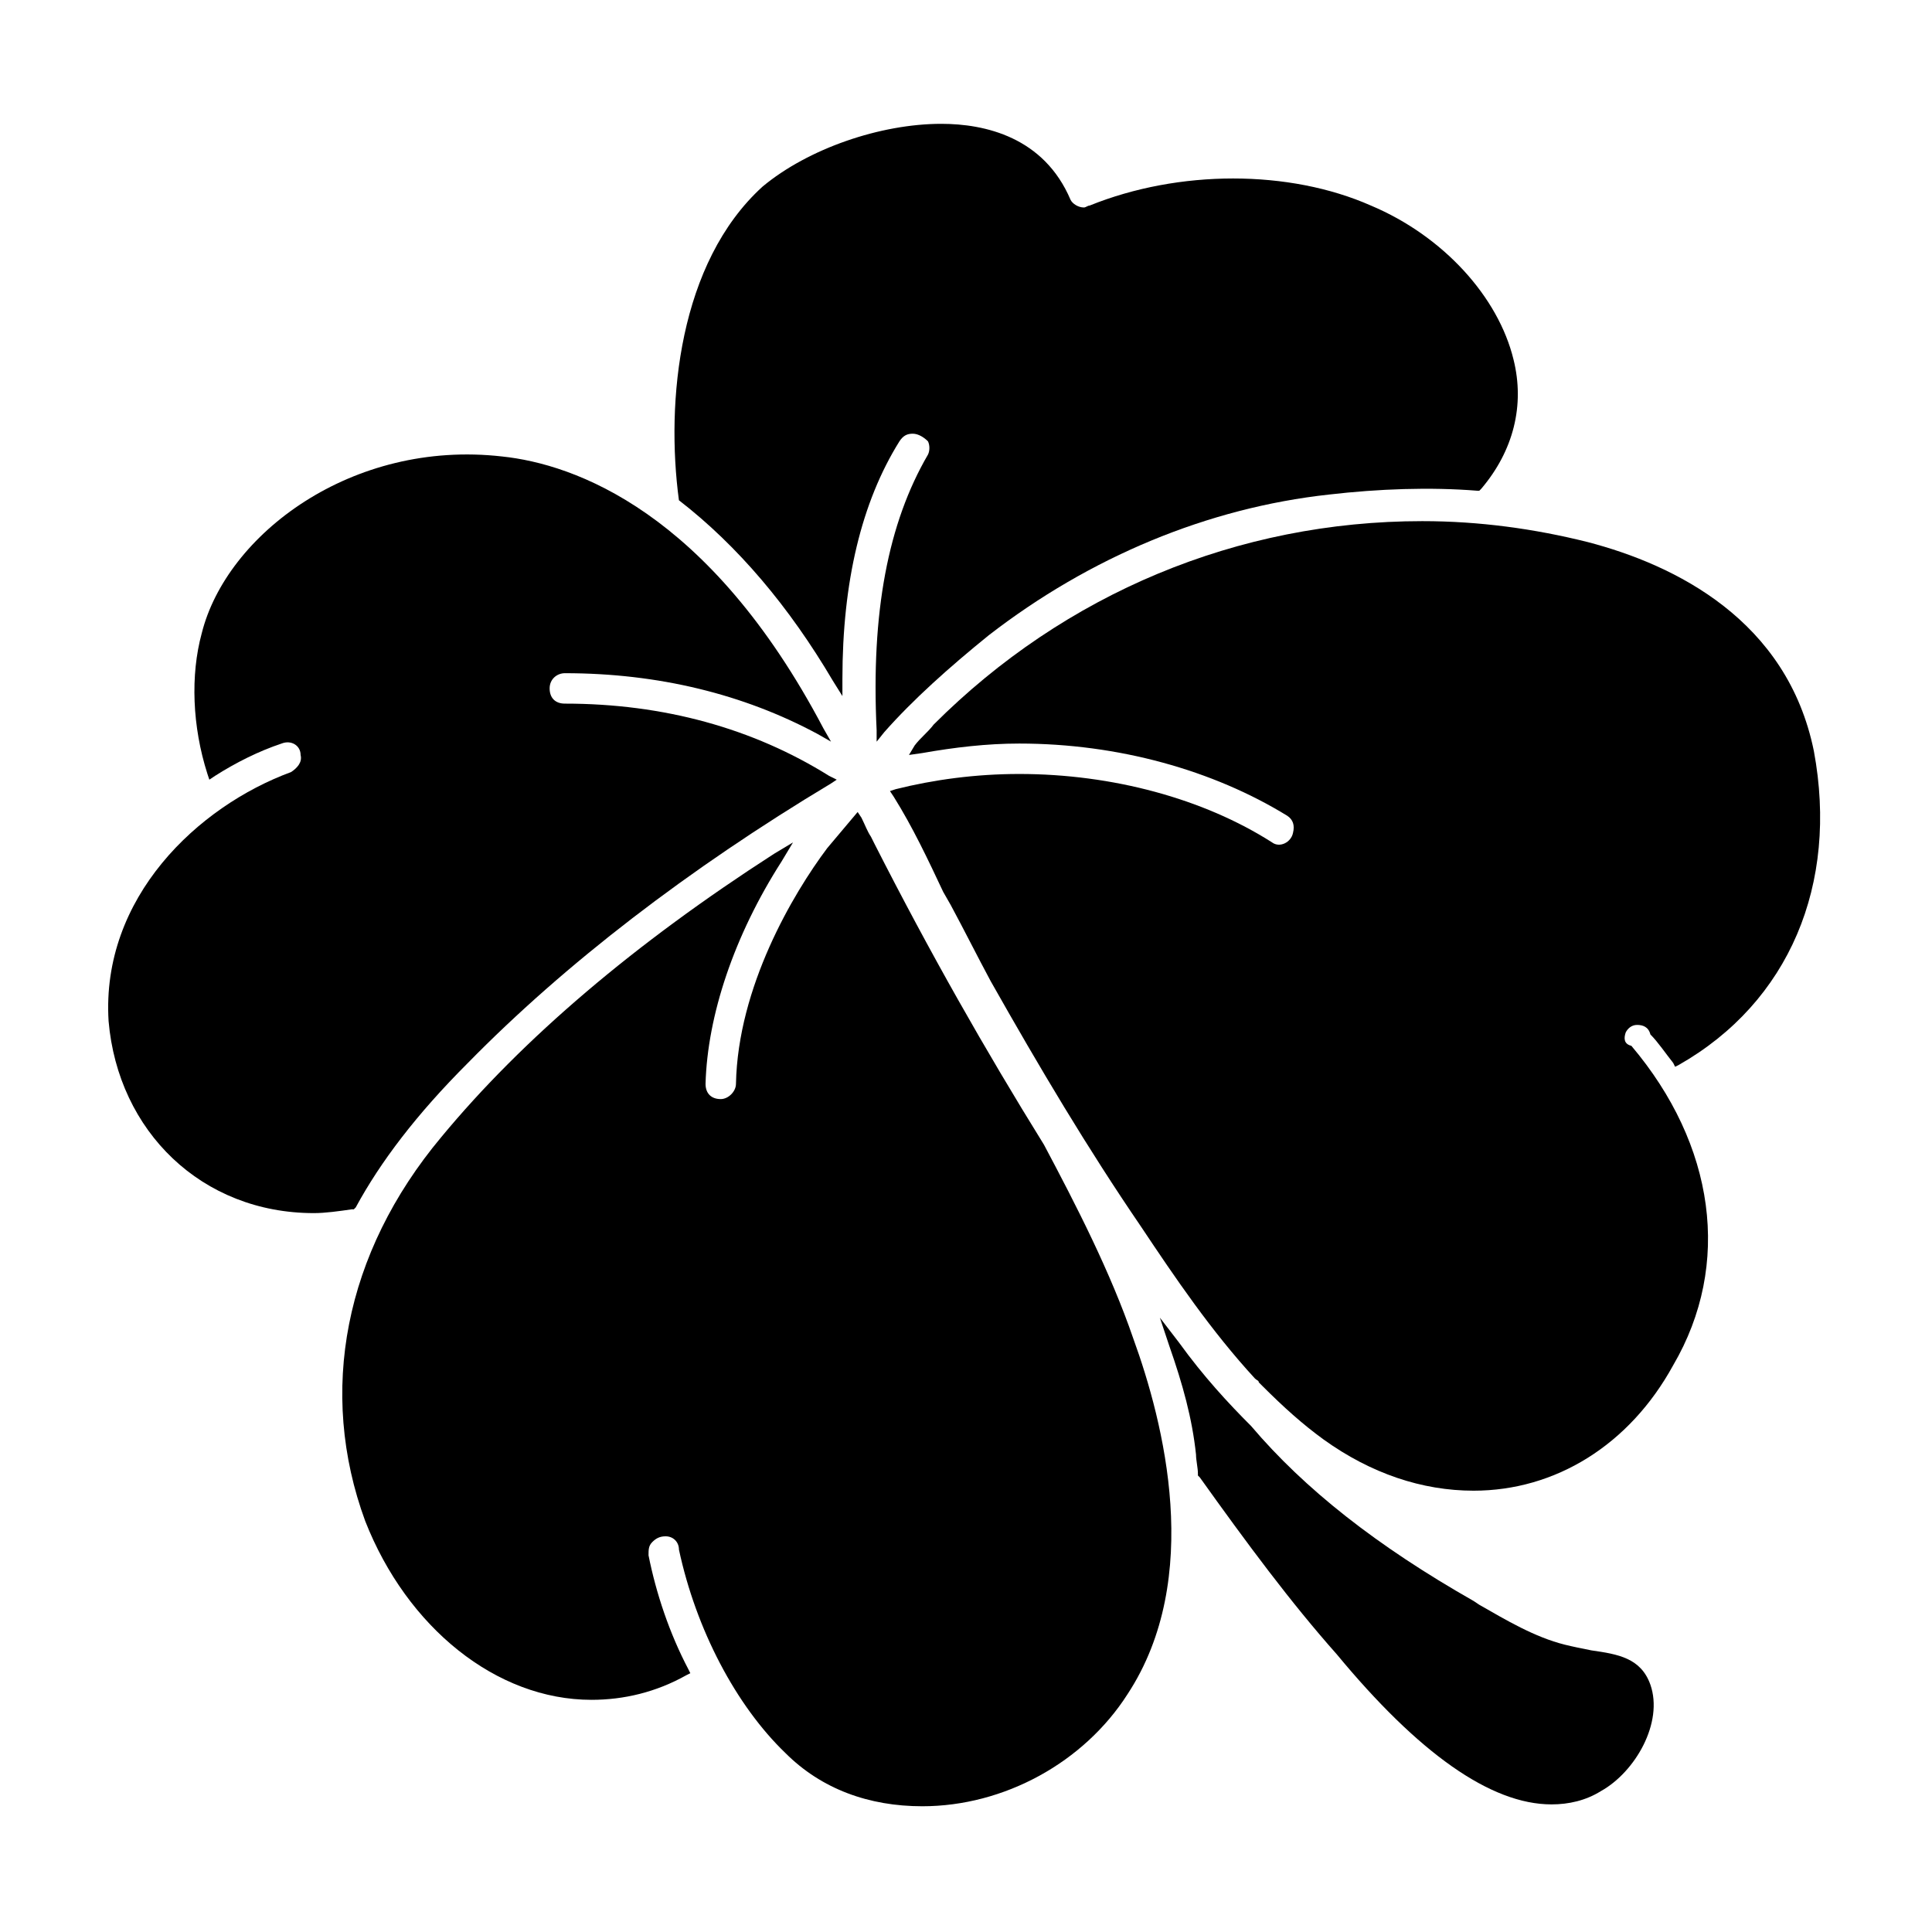
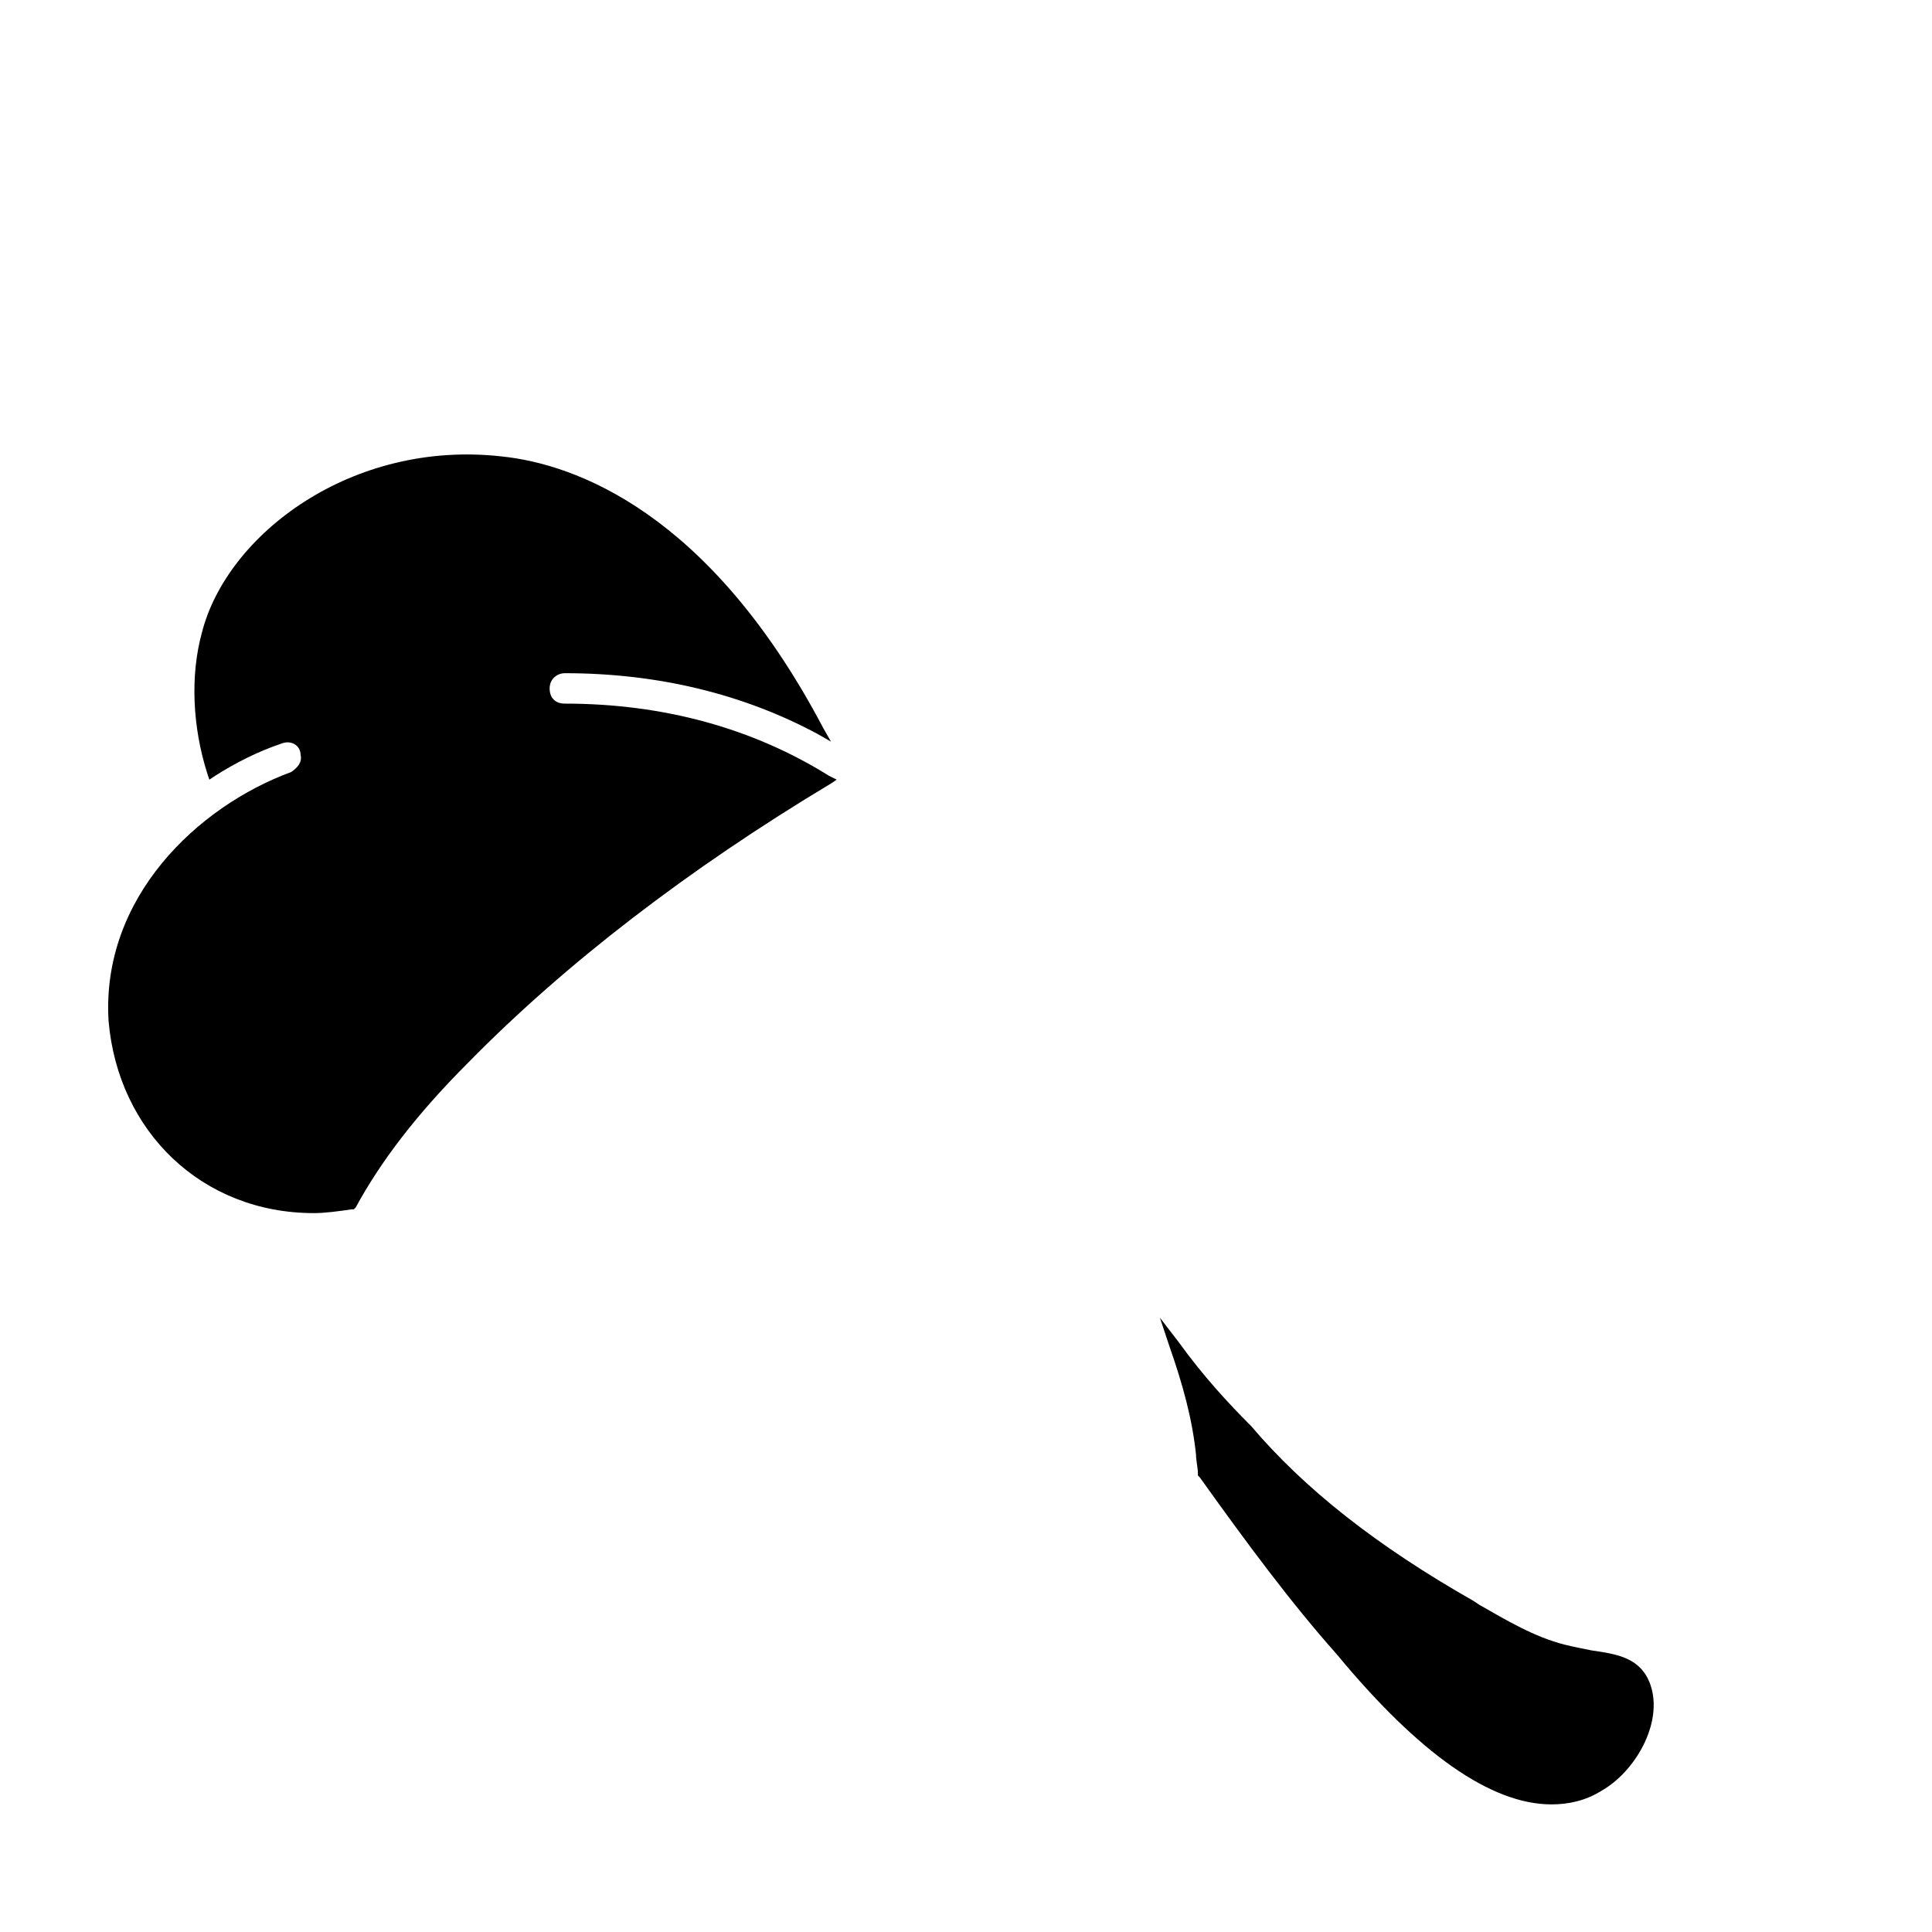
<svg xmlns="http://www.w3.org/2000/svg" fill="#000000" width="800px" height="800px" version="1.1" viewBox="144 144 512 512">
  <g>
    <path d="m565.75 581.37c-2.519-0.504-5.039-1.008-7.055-1.512-8.062-2.016-15.617-6.551-22.672-10.578l-1.512-1.008c-25.695-14.609-44.84-29.727-58.945-46.352-6.047-6.047-12.594-13.098-19.145-22.168l-5.039-6.551 2.519 7.559c3.527 10.078 6.047 19.145 7.055 28.719 0 1.512 0.504 3.527 0.504 5.039v0.504l0.504 0.504c12.594 17.633 24.184 33.25 36.273 46.855 21.664 26.199 40.809 39.801 56.93 39.801 4.535 0 9.07-1.008 13.098-3.527 9.07-5.039 16.625-18.137 13.098-28.215-2.512-7.055-8.559-8.062-15.613-9.07z" />
    <path d="m237.77 464.48 0.504-0.504c6.551-12.09 16.121-24.688 29.727-38.289 25.695-26.199 58.441-51.387 96.227-74.059l1.512-1.008-2.019-1.008c-20.152-12.594-43.832-19.145-70.031-19.145-2.519 0-4.031-1.512-4.031-4.031 0-2.519 2.016-4.031 4.031-4.031 24.688 0 47.359 5.543 67.008 16.121l3.527 2.016-2.016-3.527c-30.23-57.434-66-70.031-85.145-72.043-39.801-4.535-73.051 20.656-79.602 46.855-3.023 11.082-2.519 24.688 1.512 37.281l0.504 1.512 1.512-1.008c5.543-3.527 11.586-6.551 17.633-8.566 2.519-1.008 5.039 0.504 5.039 3.023 0.504 2.016-1.008 3.527-2.519 4.535-24.688 9.07-50.383 33.25-48.367 66 2.523 29.219 24.691 50.883 54.414 50.883 3.023 0 6.551-0.504 10.078-1.008z" />
-     <path d="m323.92 276.57c15.617 12.09 29.223 28.215 40.809 47.863l2.519 4.031v-4.535c0-25.695 5.039-46.855 15.113-62.977 1.008-1.512 2.016-2.016 3.527-2.016s3.023 1.008 4.031 2.016c0.504 1.008 0.504 2.519 0 3.527-10.578 18.137-15.113 41.816-13.602 73.051v3.023l2.016-2.519c7.559-8.566 17.129-17.129 27.711-25.695 26.703-20.656 57.938-33.754 90.184-37.281 13.098-1.512 26.703-2.016 39.297-1.008h0.504l0.504-0.504c8.566-10.078 11.586-22.168 8.566-34.258-4.031-16.625-18.641-32.746-37.785-40.809-21.664-9.574-50.883-9.574-74.562 0-0.504 0-1.008 0.504-1.512 0.504-1.512 0-3.023-1.008-3.527-2.016-7.055-16.625-22.672-20.152-34.258-20.152-16.121 0-35.266 6.551-47.359 16.625-22.176 20.152-25.699 56.93-22.176 83.129z" />
-     <path d="m574.82 417.63c0.504-1.008 1.512-2.016 3.023-2.016s3.023 0.504 3.527 2.519c2.016 2.016 4.031 5.039 6.047 7.559l0.504 1.008 1.008-0.504c29.223-16.625 42.32-47.863 35.77-83.129-7.055-34.762-36.777-49.375-59.953-55.418-14.105-3.527-28.719-5.543-43.832-5.543-48.871 0-94.715 19.145-129.48 53.906-1.512 2.016-3.527 3.527-5.039 5.543l-1.512 2.516 3.527-0.504c8.566-1.512 17.129-2.519 25.695-2.519 26.199 0 51.387 7.055 71.039 19.145 1.512 1.008 2.016 2.519 1.512 4.535-0.504 2.519-3.527 4.031-5.543 2.519-18.137-11.586-42.32-18.137-67.008-18.137-11.586 0-22.672 1.512-32.746 4.031l-1.512 0.504 1.008 1.512c5.039 8.062 9.07 16.625 13.098 25.191l2.016 3.527c3.527 6.551 7.055 13.602 10.578 20.152 13.098 23.176 25.695 44.336 39.801 64.992 9.07 13.602 18.641 27.711 30.23 40.305 0.504 0.504 1.008 0.504 1.008 1.008l1.008 1.008c5.543 5.543 10.578 10.078 16.121 14.105 12.594 9.07 26.199 13.602 39.801 13.602 21.664 0 41.312-12.09 52.898-33.25 15.617-26.703 11.082-58.441-11.082-84.641-2.016-0.504-2.016-2.016-1.512-3.527z" />
-     <path d="m420.66 447.36c-15.617-25.191-30.23-50.883-44.84-79.602l-1.008-2.016c-1.008-1.512-1.512-3.023-2.519-5.039l-1.008-1.512-8.062 9.574c-9.07 12.09-23.68 36.777-24.184 62.473 0 2.016-2.016 4.031-4.031 4.031-2.519 0-4.031-1.512-4.031-4.031 0.504-18.137 7.559-39.297 20.152-58.945l3.023-5.039-5.039 3.023c-36.777 23.68-66.504 48.871-88.168 75.066-25.695 30.73-32.746 67.512-20.152 101.77 11.082 28.215 34.762 47.359 59.953 47.359 8.566 0 17.129-2.016 25.191-6.551l1.008-0.504-0.5-1.008c-5.039-9.574-8.566-20.152-10.578-30.23 0-1.512 0-2.519 1.008-3.527 1.008-1.008 2.016-1.512 3.527-1.512 2.016 0 3.527 1.512 3.527 3.527 4.535 21.16 15.113 41.312 28.215 53.906 9.574 9.574 22.168 14.105 36.273 14.105 21.664 0 42.824-11.586 54.41-29.727 20.152-30.73 9.574-72.043 1.512-94.211-6.047-17.625-15.117-35.262-23.68-51.383z" />
  </g>
</svg>